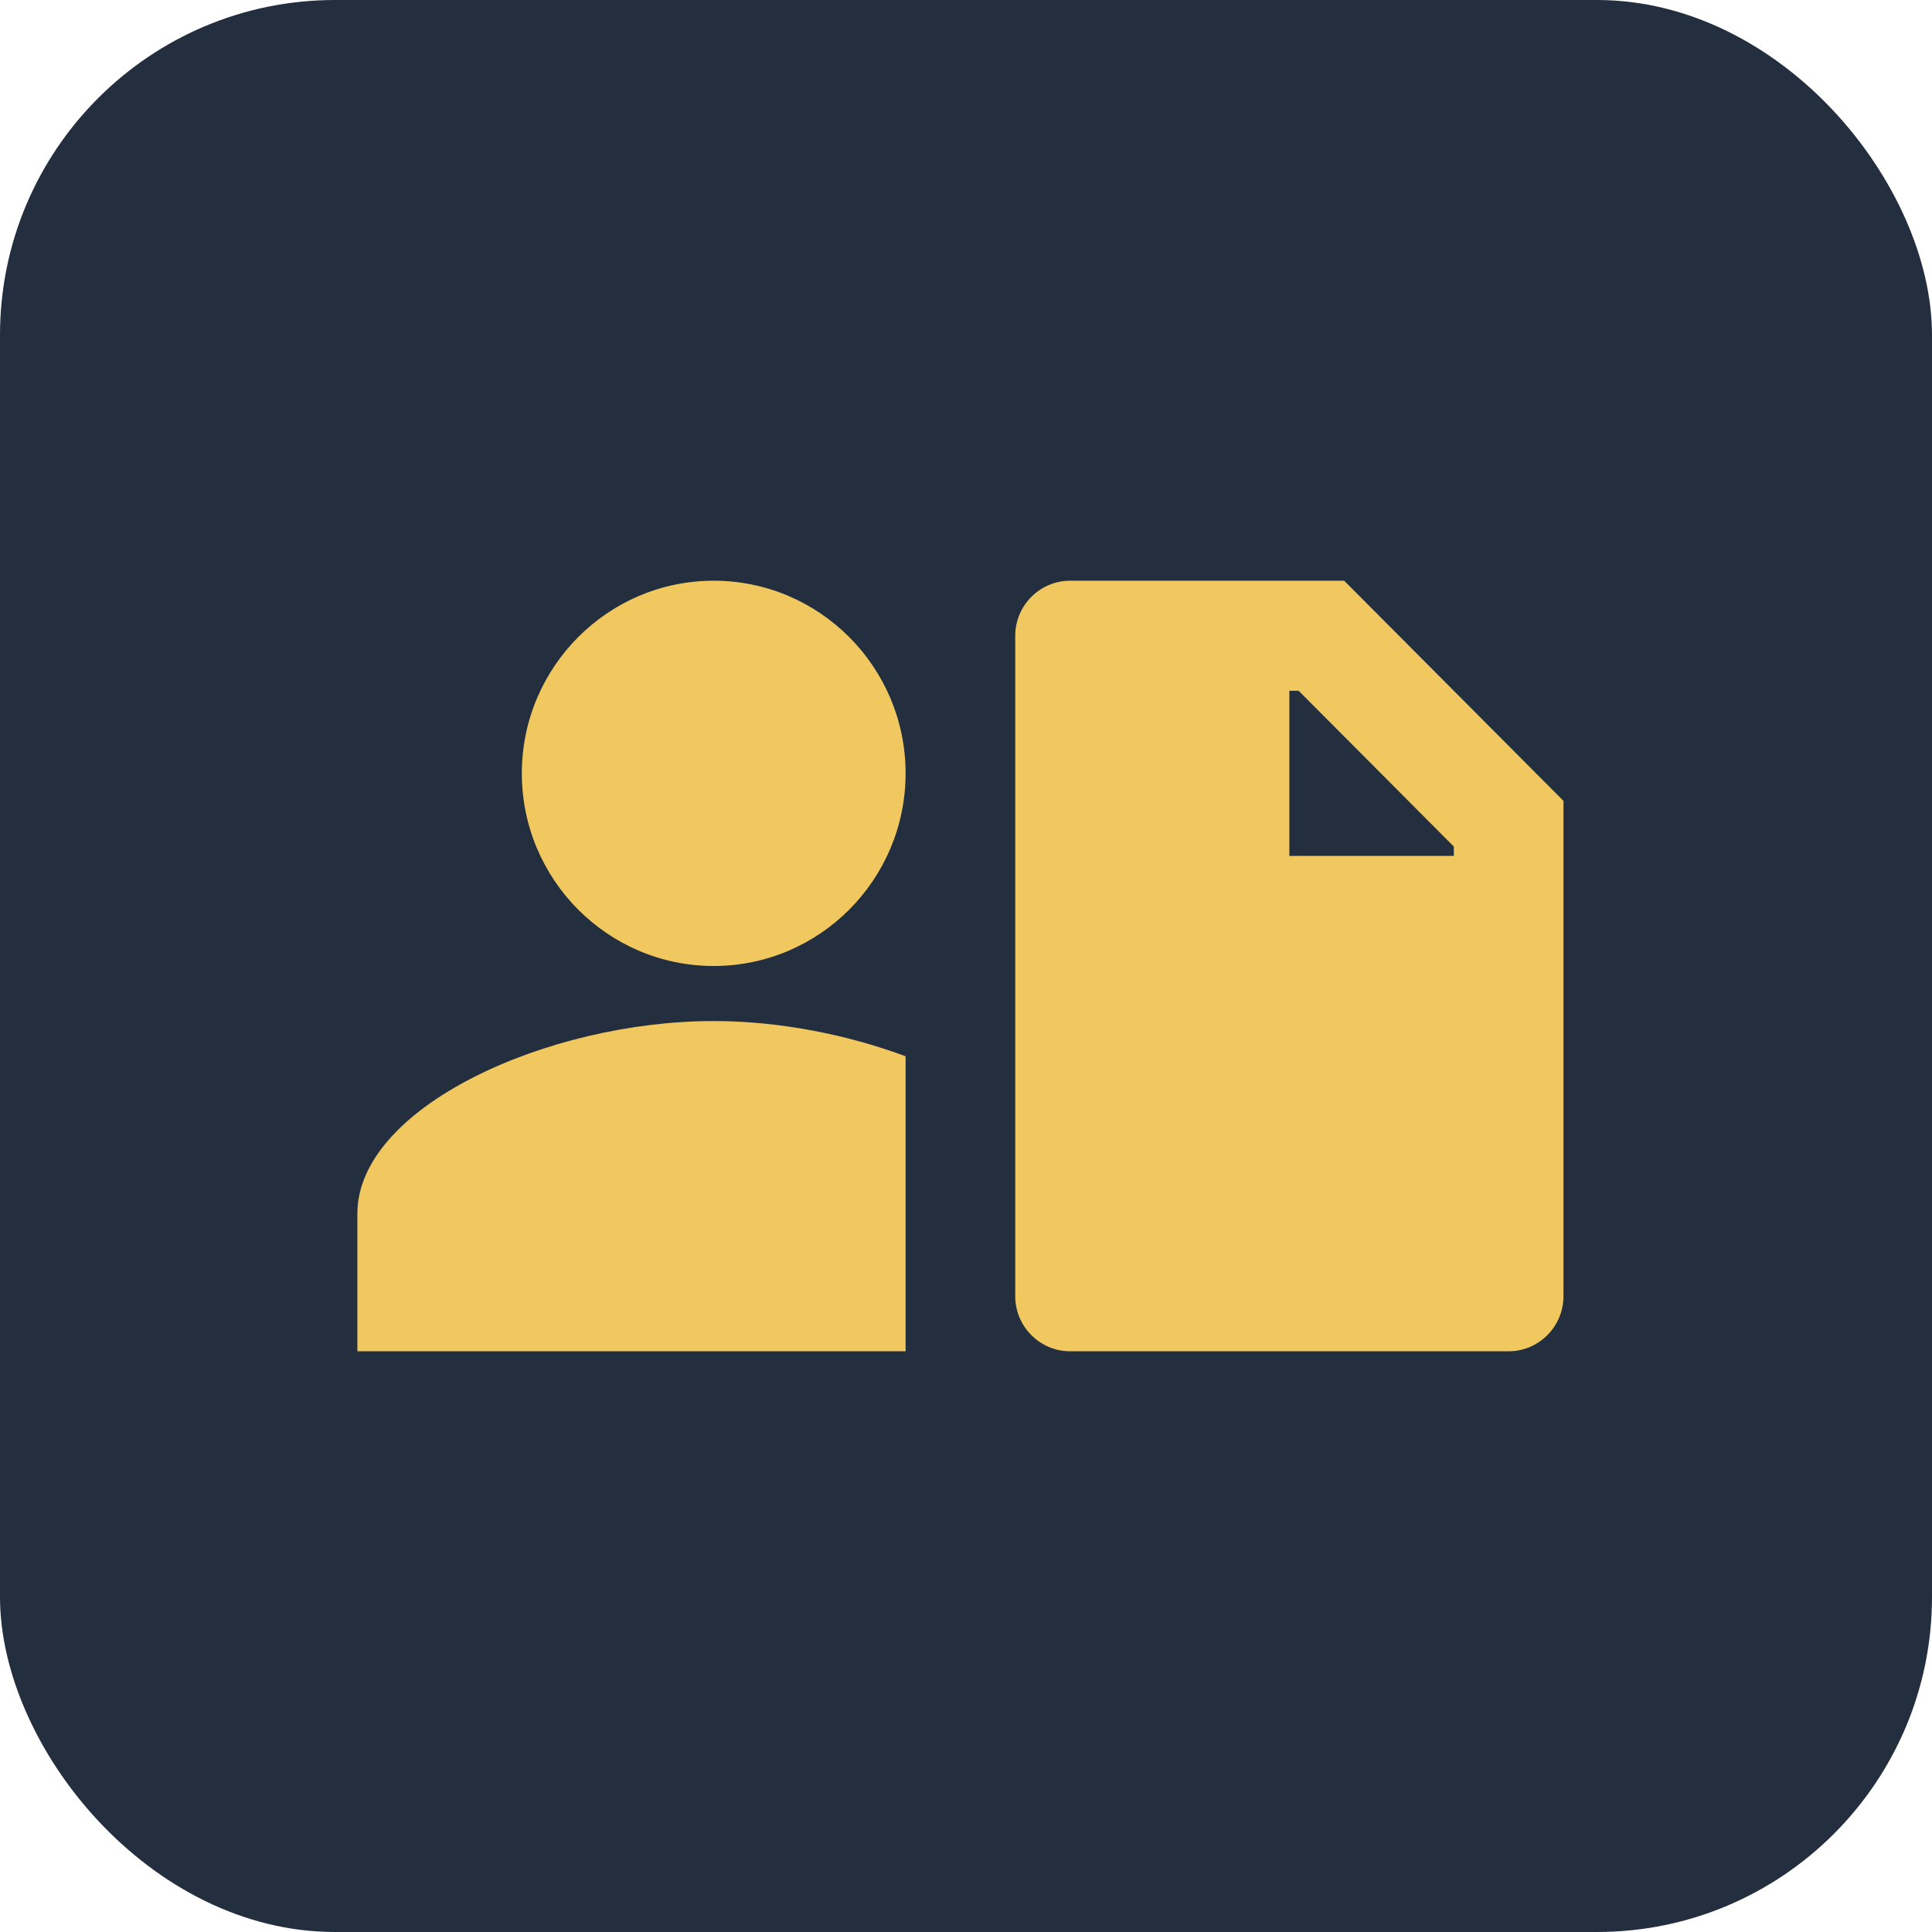
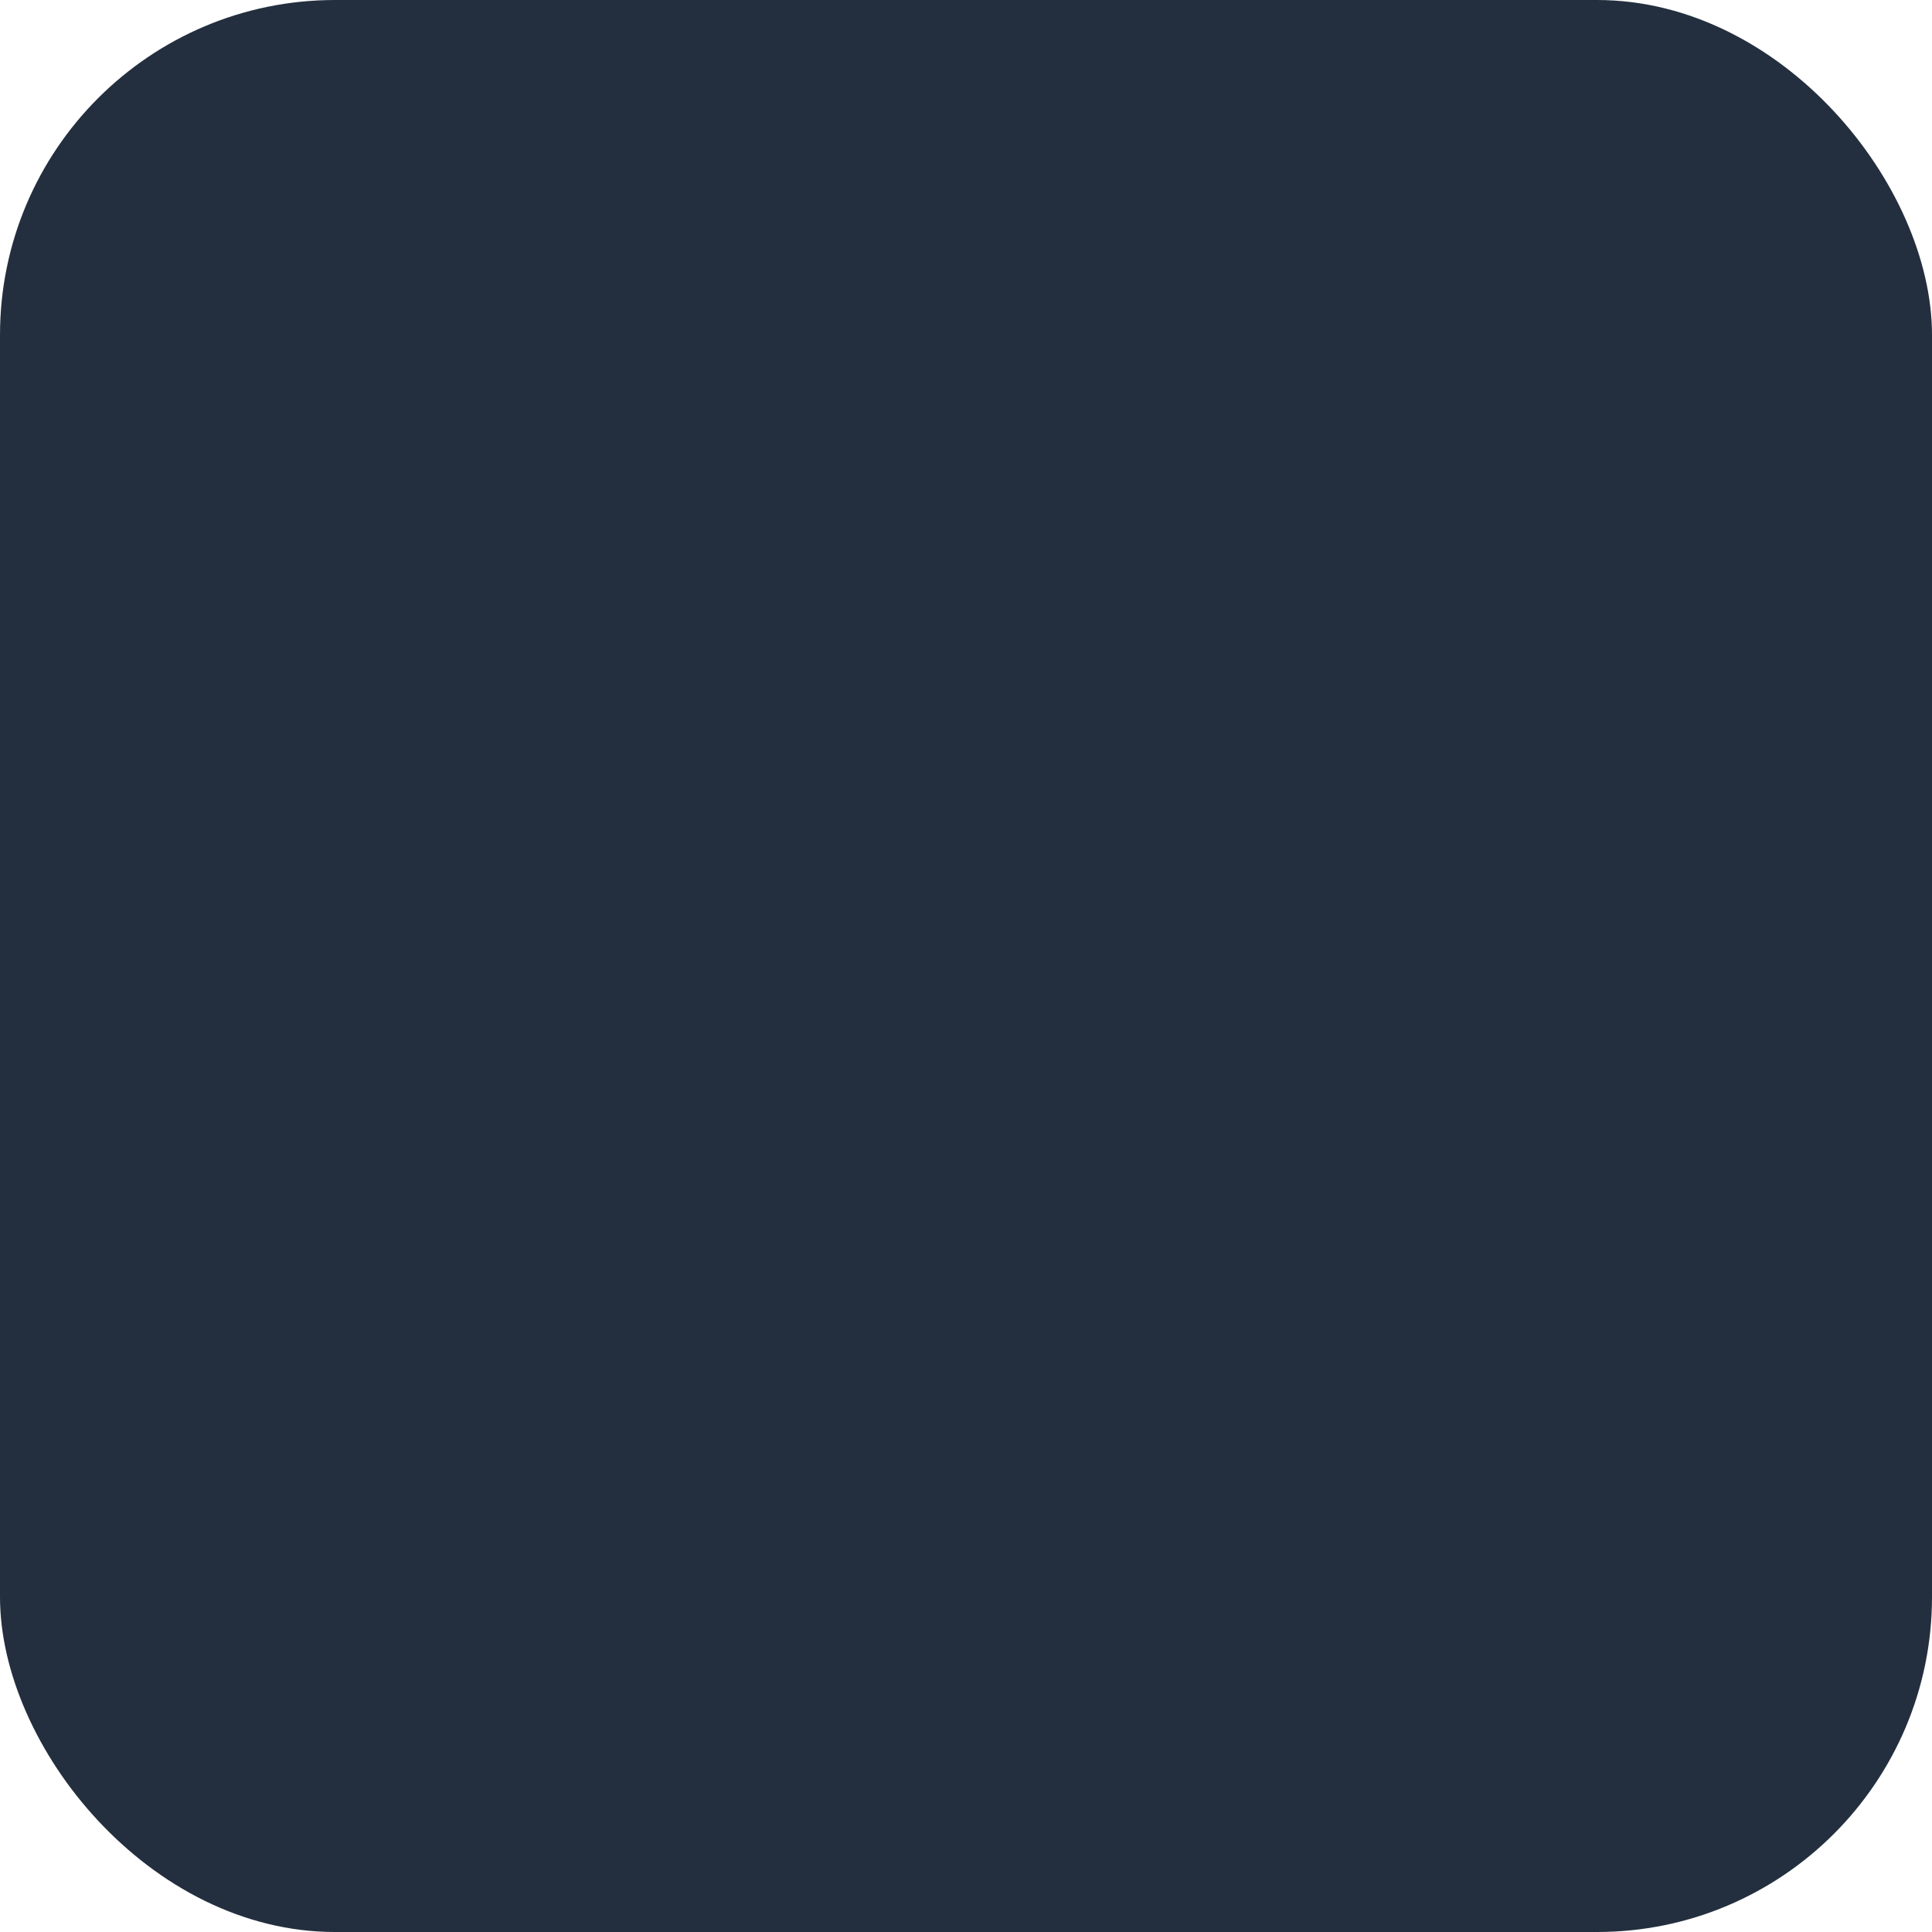
<svg xmlns="http://www.w3.org/2000/svg" width="173" height="173" viewBox="0 0 173 173" fill="none">
  <rect width="173" height="173" rx="30" fill="#232F3E" />
-   <path d="M63.909 52C73.384 52 81.091 59.738 81.091 69.25C81.091 78.762 73.384 86.5 63.909 86.5C54.434 86.5 46.727 78.762 46.727 69.25C46.727 59.738 54.434 52 63.909 52ZM32 121V108.679C32 99.166 48.986 91.429 63.909 91.429C69.702 91.429 75.789 92.611 81.091 94.583V121H32ZM135.091 121H95.818C93.118 121 90.909 118.782 90.909 116.071V56.929C90.909 54.218 93.118 52 95.818 52H120.364L140 71.714V116.071C140 118.782 137.791 121 135.091 121ZM115.455 76.643H130.182V75.805L116.289 61.857H115.455V76.643Z" fill="#F1C860" />
</svg>